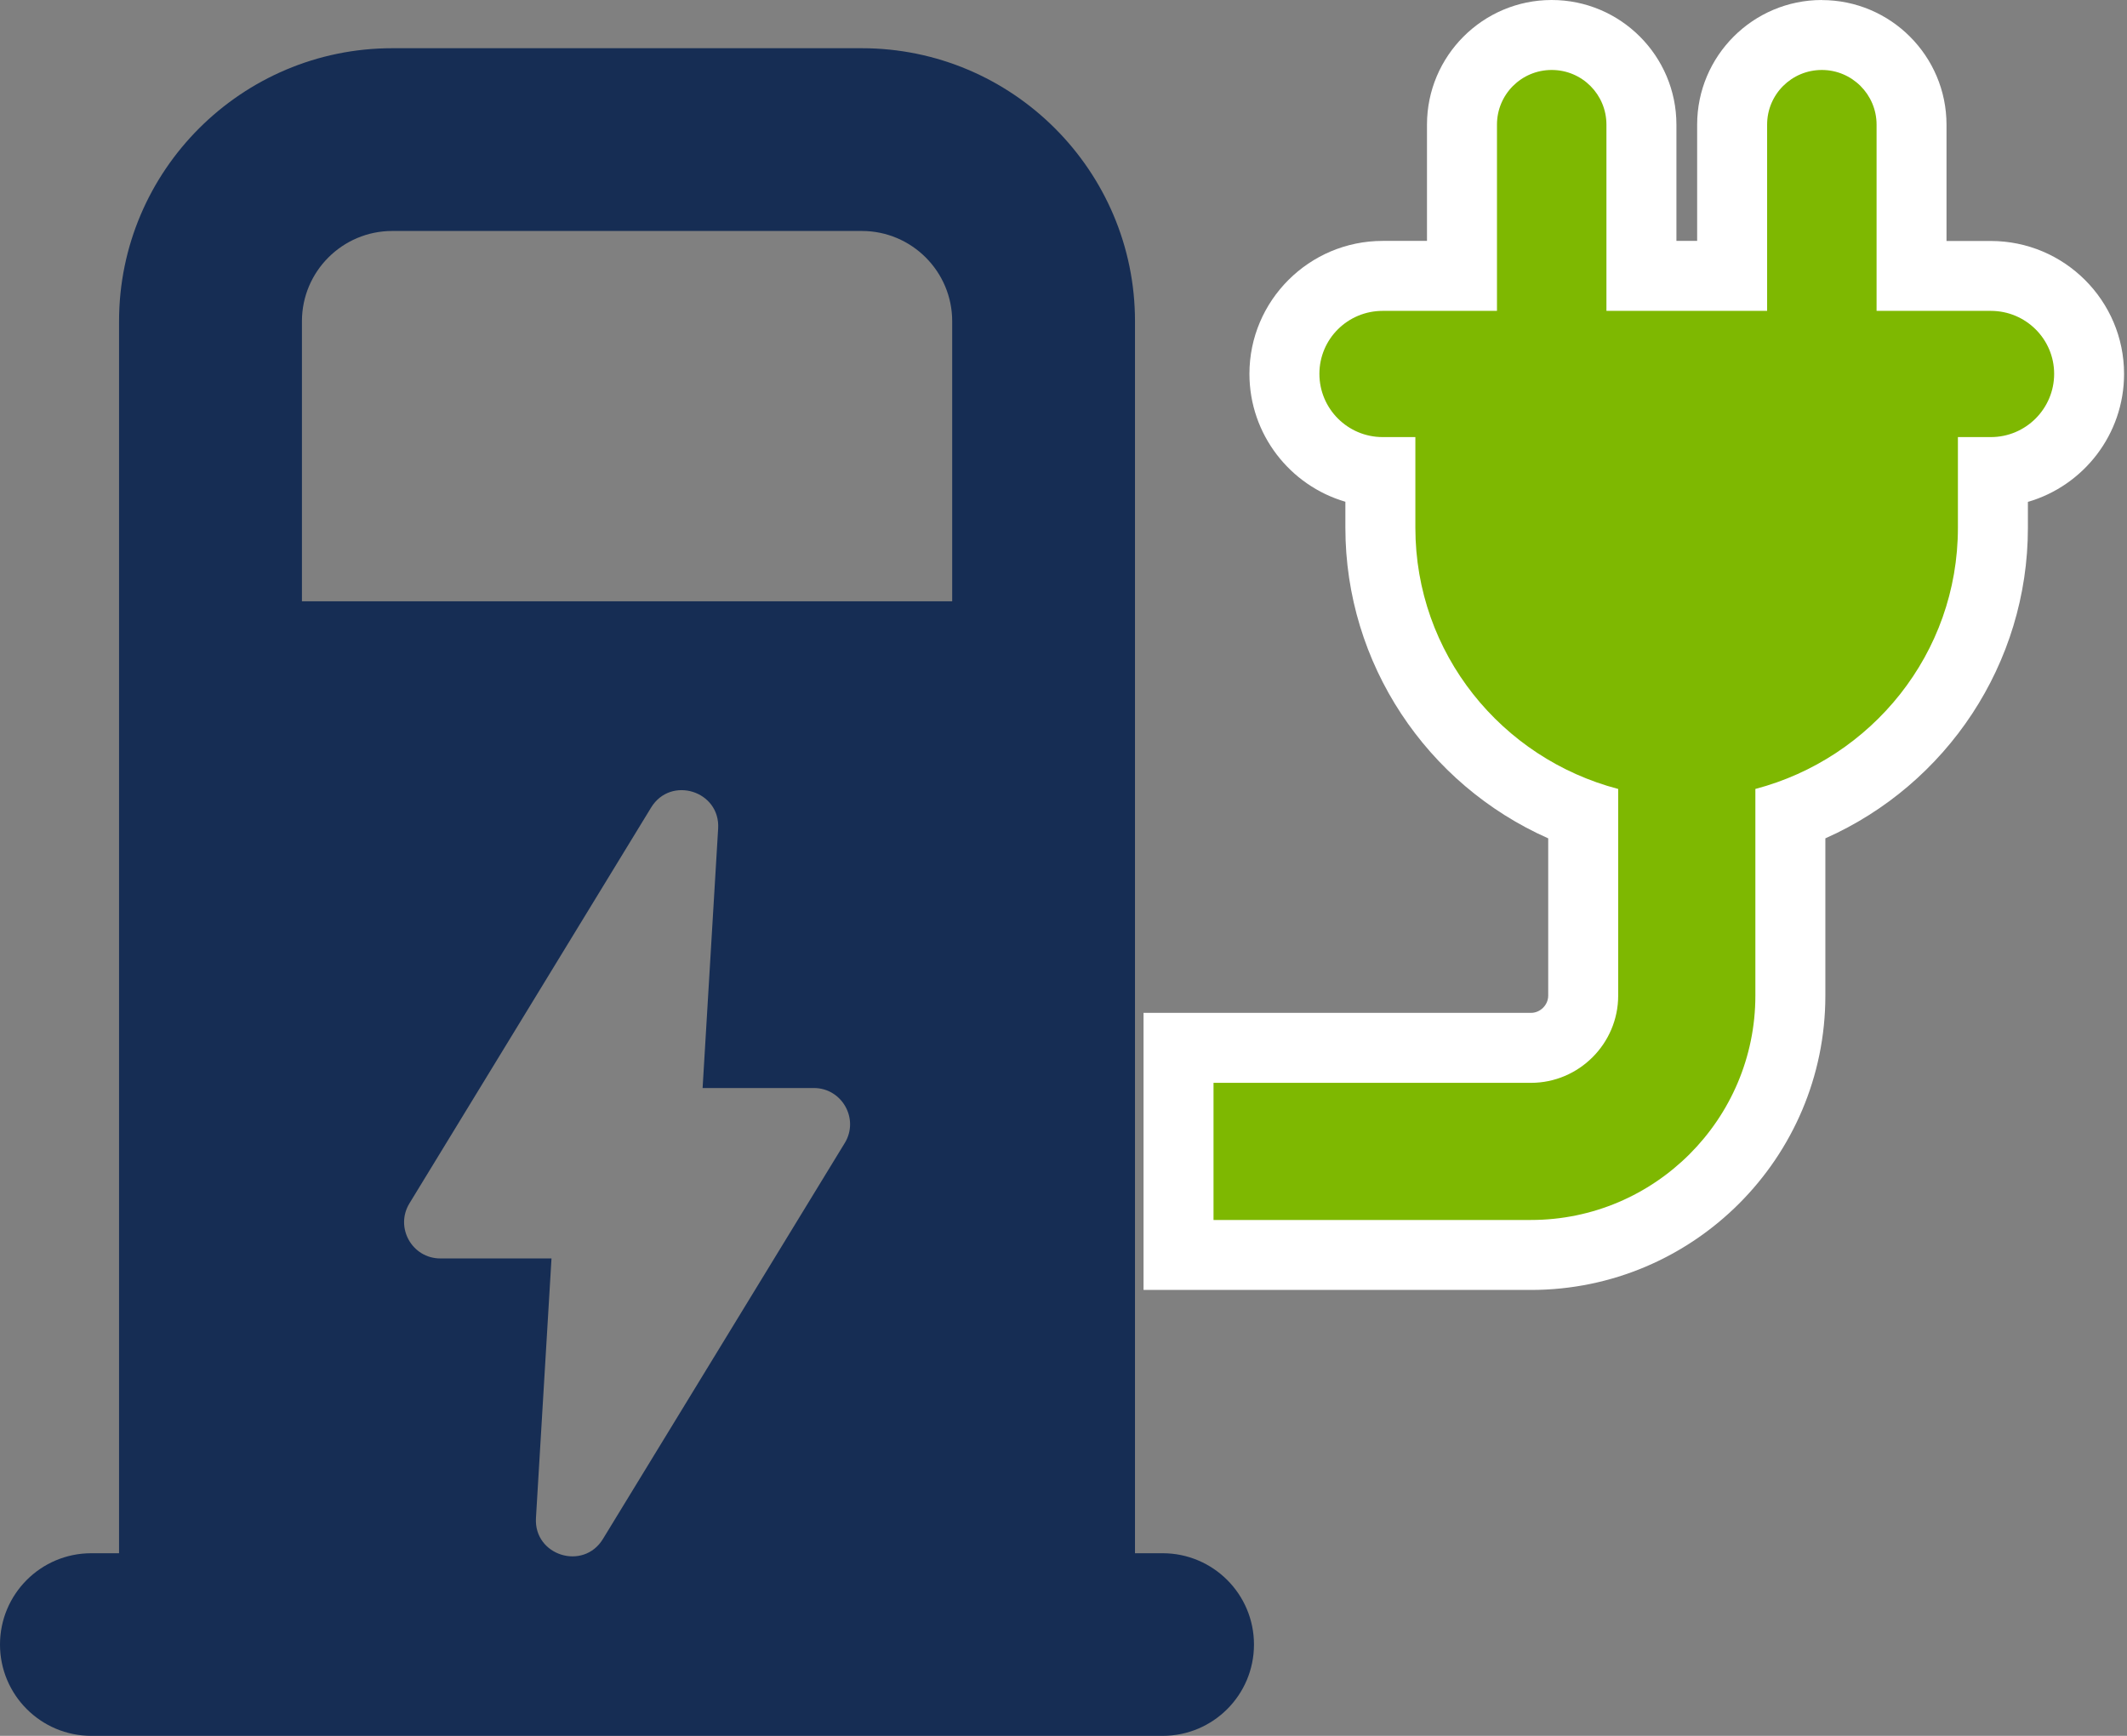
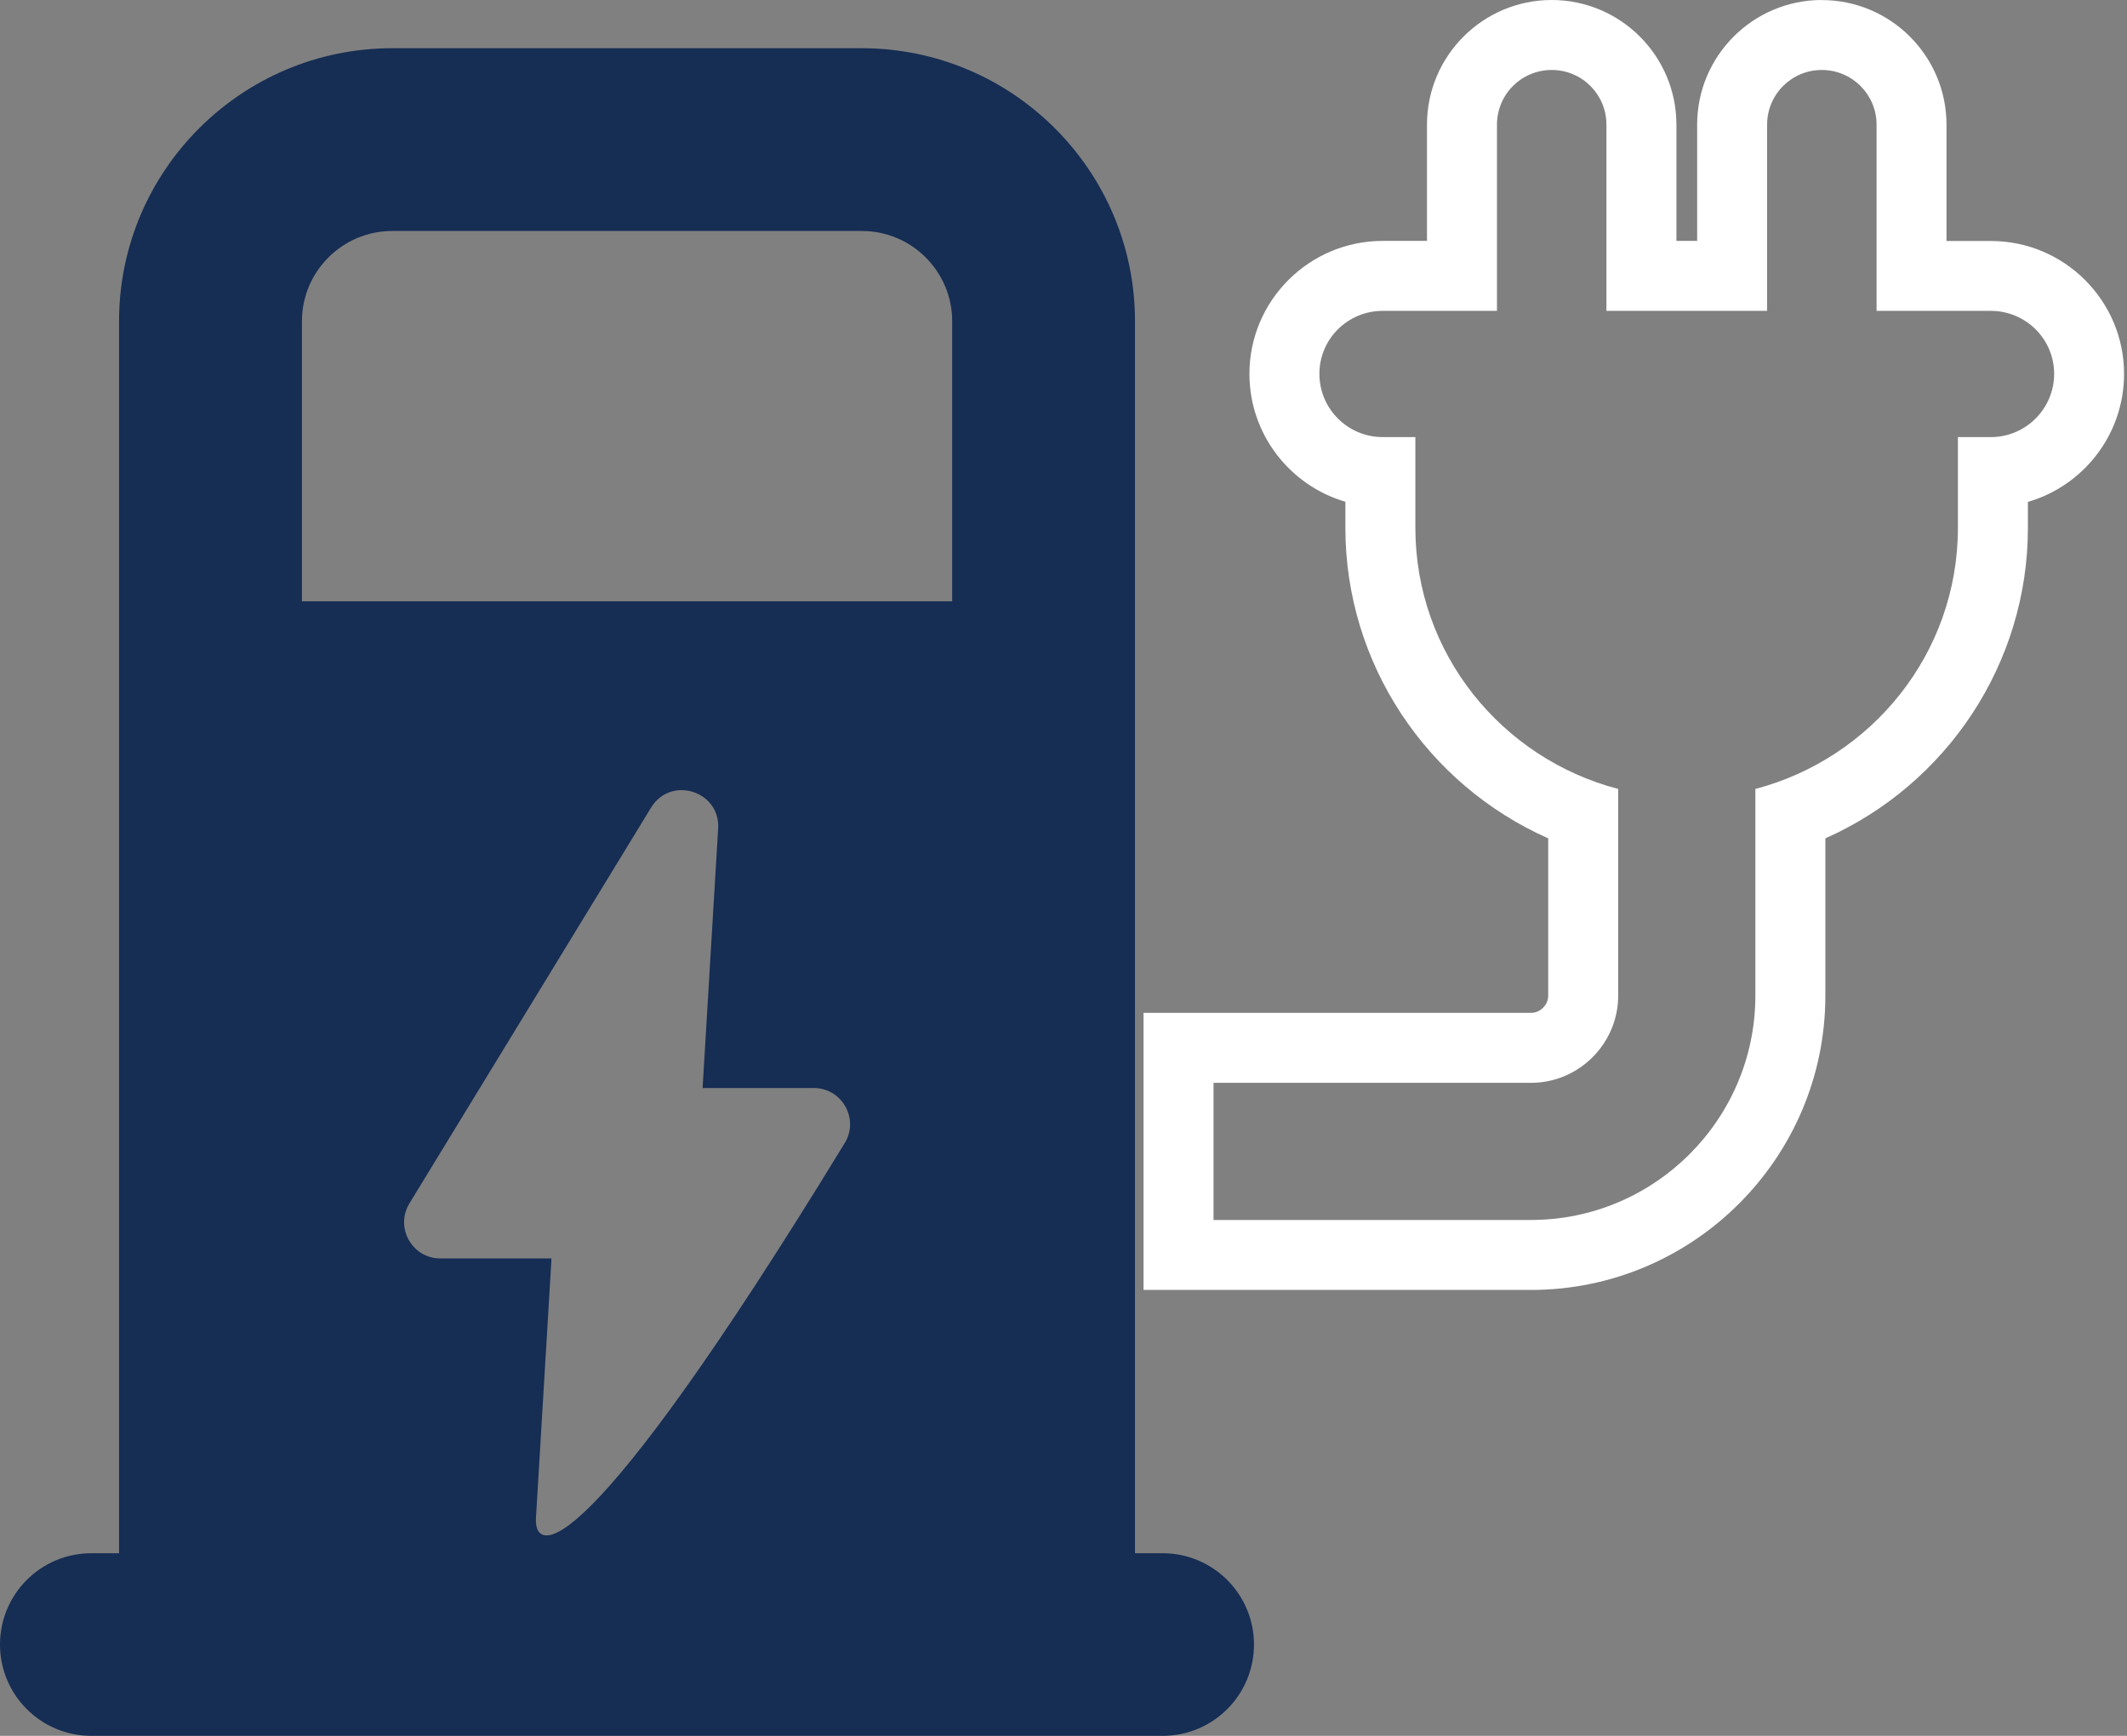
<svg xmlns="http://www.w3.org/2000/svg" width="147" height="120" viewBox="0 0 147 120" fill="none">
  <rect x="0" y="0" width="147" height="120" fill="#808080" stroke="none" />
-   <path d="M58.377 79.026L41.67 106.389C40.316 108.614 36.882 107.535 37.041 104.938L38.115 86.997H30.434C28.48 86.997 27.28 84.859 28.296 83.191L44.998 55.828C46.357 53.603 49.787 54.677 49.632 57.279L48.558 75.215H56.244C58.193 75.215 59.398 77.353 58.382 79.021L58.377 79.026ZM65.807 41.569H20.867V22.206C20.867 18.767 23.667 15.967 27.111 15.967H59.562C63.006 15.967 65.807 18.767 65.807 22.206V41.569ZM80.356 107.376H78.441V22.202C78.441 11.802 69.971 3.333 59.557 3.333H27.111C16.697 3.333 8.228 11.802 8.228 22.202V107.376H6.312C2.815 107.376 0 110.21 0 113.688C0 117.165 2.82 120 6.312 120H80.352C83.834 120 86.664 117.18 86.664 113.688C86.664 110.195 83.829 107.376 80.352 107.376H80.356Z" fill="#162D54" />
-   <path d="M81.45 86.751V72.433H105.809C107.801 72.433 109.417 70.813 109.417 68.825V56.317C101.078 53.323 95.4 45.419 95.4 36.485V32.635C91.728 32.553 88.768 29.539 88.768 25.849C88.768 22.158 91.815 19.077 95.554 19.077H101.035V8.624C101.035 5.205 103.816 2.423 107.236 2.423C110.655 2.423 113.436 5.205 113.436 8.624V19.077H119.705V8.624C119.705 5.205 122.486 2.423 125.906 2.423C129.326 2.423 132.107 5.205 132.107 8.624V19.077H137.587C141.331 19.077 144.378 22.115 144.378 25.849C144.378 29.583 141.409 32.558 137.732 32.635V36.485C137.732 45.419 132.064 53.323 123.734 56.317V68.825C123.734 78.707 115.695 86.751 105.809 86.751H81.45Z" fill="#7EB801" />
+   <path d="M58.377 79.026C40.316 108.614 36.882 107.535 37.041 104.938L38.115 86.997H30.434C28.48 86.997 27.28 84.859 28.296 83.191L44.998 55.828C46.357 53.603 49.787 54.677 49.632 57.279L48.558 75.215H56.244C58.193 75.215 59.398 77.353 58.382 79.021L58.377 79.026ZM65.807 41.569H20.867V22.206C20.867 18.767 23.667 15.967 27.111 15.967H59.562C63.006 15.967 65.807 18.767 65.807 22.206V41.569ZM80.356 107.376H78.441V22.202C78.441 11.802 69.971 3.333 59.557 3.333H27.111C16.697 3.333 8.228 11.802 8.228 22.202V107.376H6.312C2.815 107.376 0 110.21 0 113.688C0 117.165 2.82 120 6.312 120H80.352C83.834 120 86.664 117.18 86.664 113.688C86.664 110.195 83.829 107.376 80.352 107.376H80.356Z" fill="#162D54" />
  <path d="M125.911 4.837C127.991 4.837 129.693 6.525 129.693 8.619V21.491H137.592C140.001 21.491 141.965 23.435 141.965 25.844C141.965 28.253 140.006 30.216 137.592 30.216H135.314V36.485C135.314 45.182 129.345 52.428 121.316 54.541V68.83C121.316 77.377 114.356 84.337 105.809 84.337H83.868V74.857H105.809C109.122 74.857 111.835 72.143 111.835 68.83V54.541C103.787 52.433 97.818 45.182 97.818 36.485V30.216H95.559C93.145 30.216 91.186 28.258 91.186 25.844C91.186 23.43 93.145 21.491 95.559 21.491H103.458V8.619C103.458 6.525 105.146 4.837 107.24 4.837C109.335 4.837 111.023 6.525 111.023 8.619V21.491H122.128V8.619C122.128 6.525 123.817 4.837 125.911 4.837ZM125.911 0C121.156 0 117.292 3.865 117.292 8.619V16.654H115.86V8.619C115.86 3.865 111.995 0 107.24 0C102.486 0 98.621 3.865 98.621 8.619V16.654H95.559C90.48 16.654 86.35 20.78 86.35 25.844C86.35 30.028 89.155 33.569 92.981 34.686V36.485C92.981 45.864 98.587 54.222 106.999 57.956V68.83C106.999 69.473 106.452 70.02 105.809 70.02H79.031V89.174H105.809C117.026 89.174 126.153 80.047 126.153 68.83V57.956C134.555 54.222 140.151 45.864 140.151 36.49V34.696C143.987 33.583 146.797 30.038 146.797 25.849C146.797 20.78 142.666 16.659 137.587 16.659H134.526V8.624C134.526 3.87 130.661 0.005 125.906 0.005L125.911 0Z" fill="white" />
</svg>